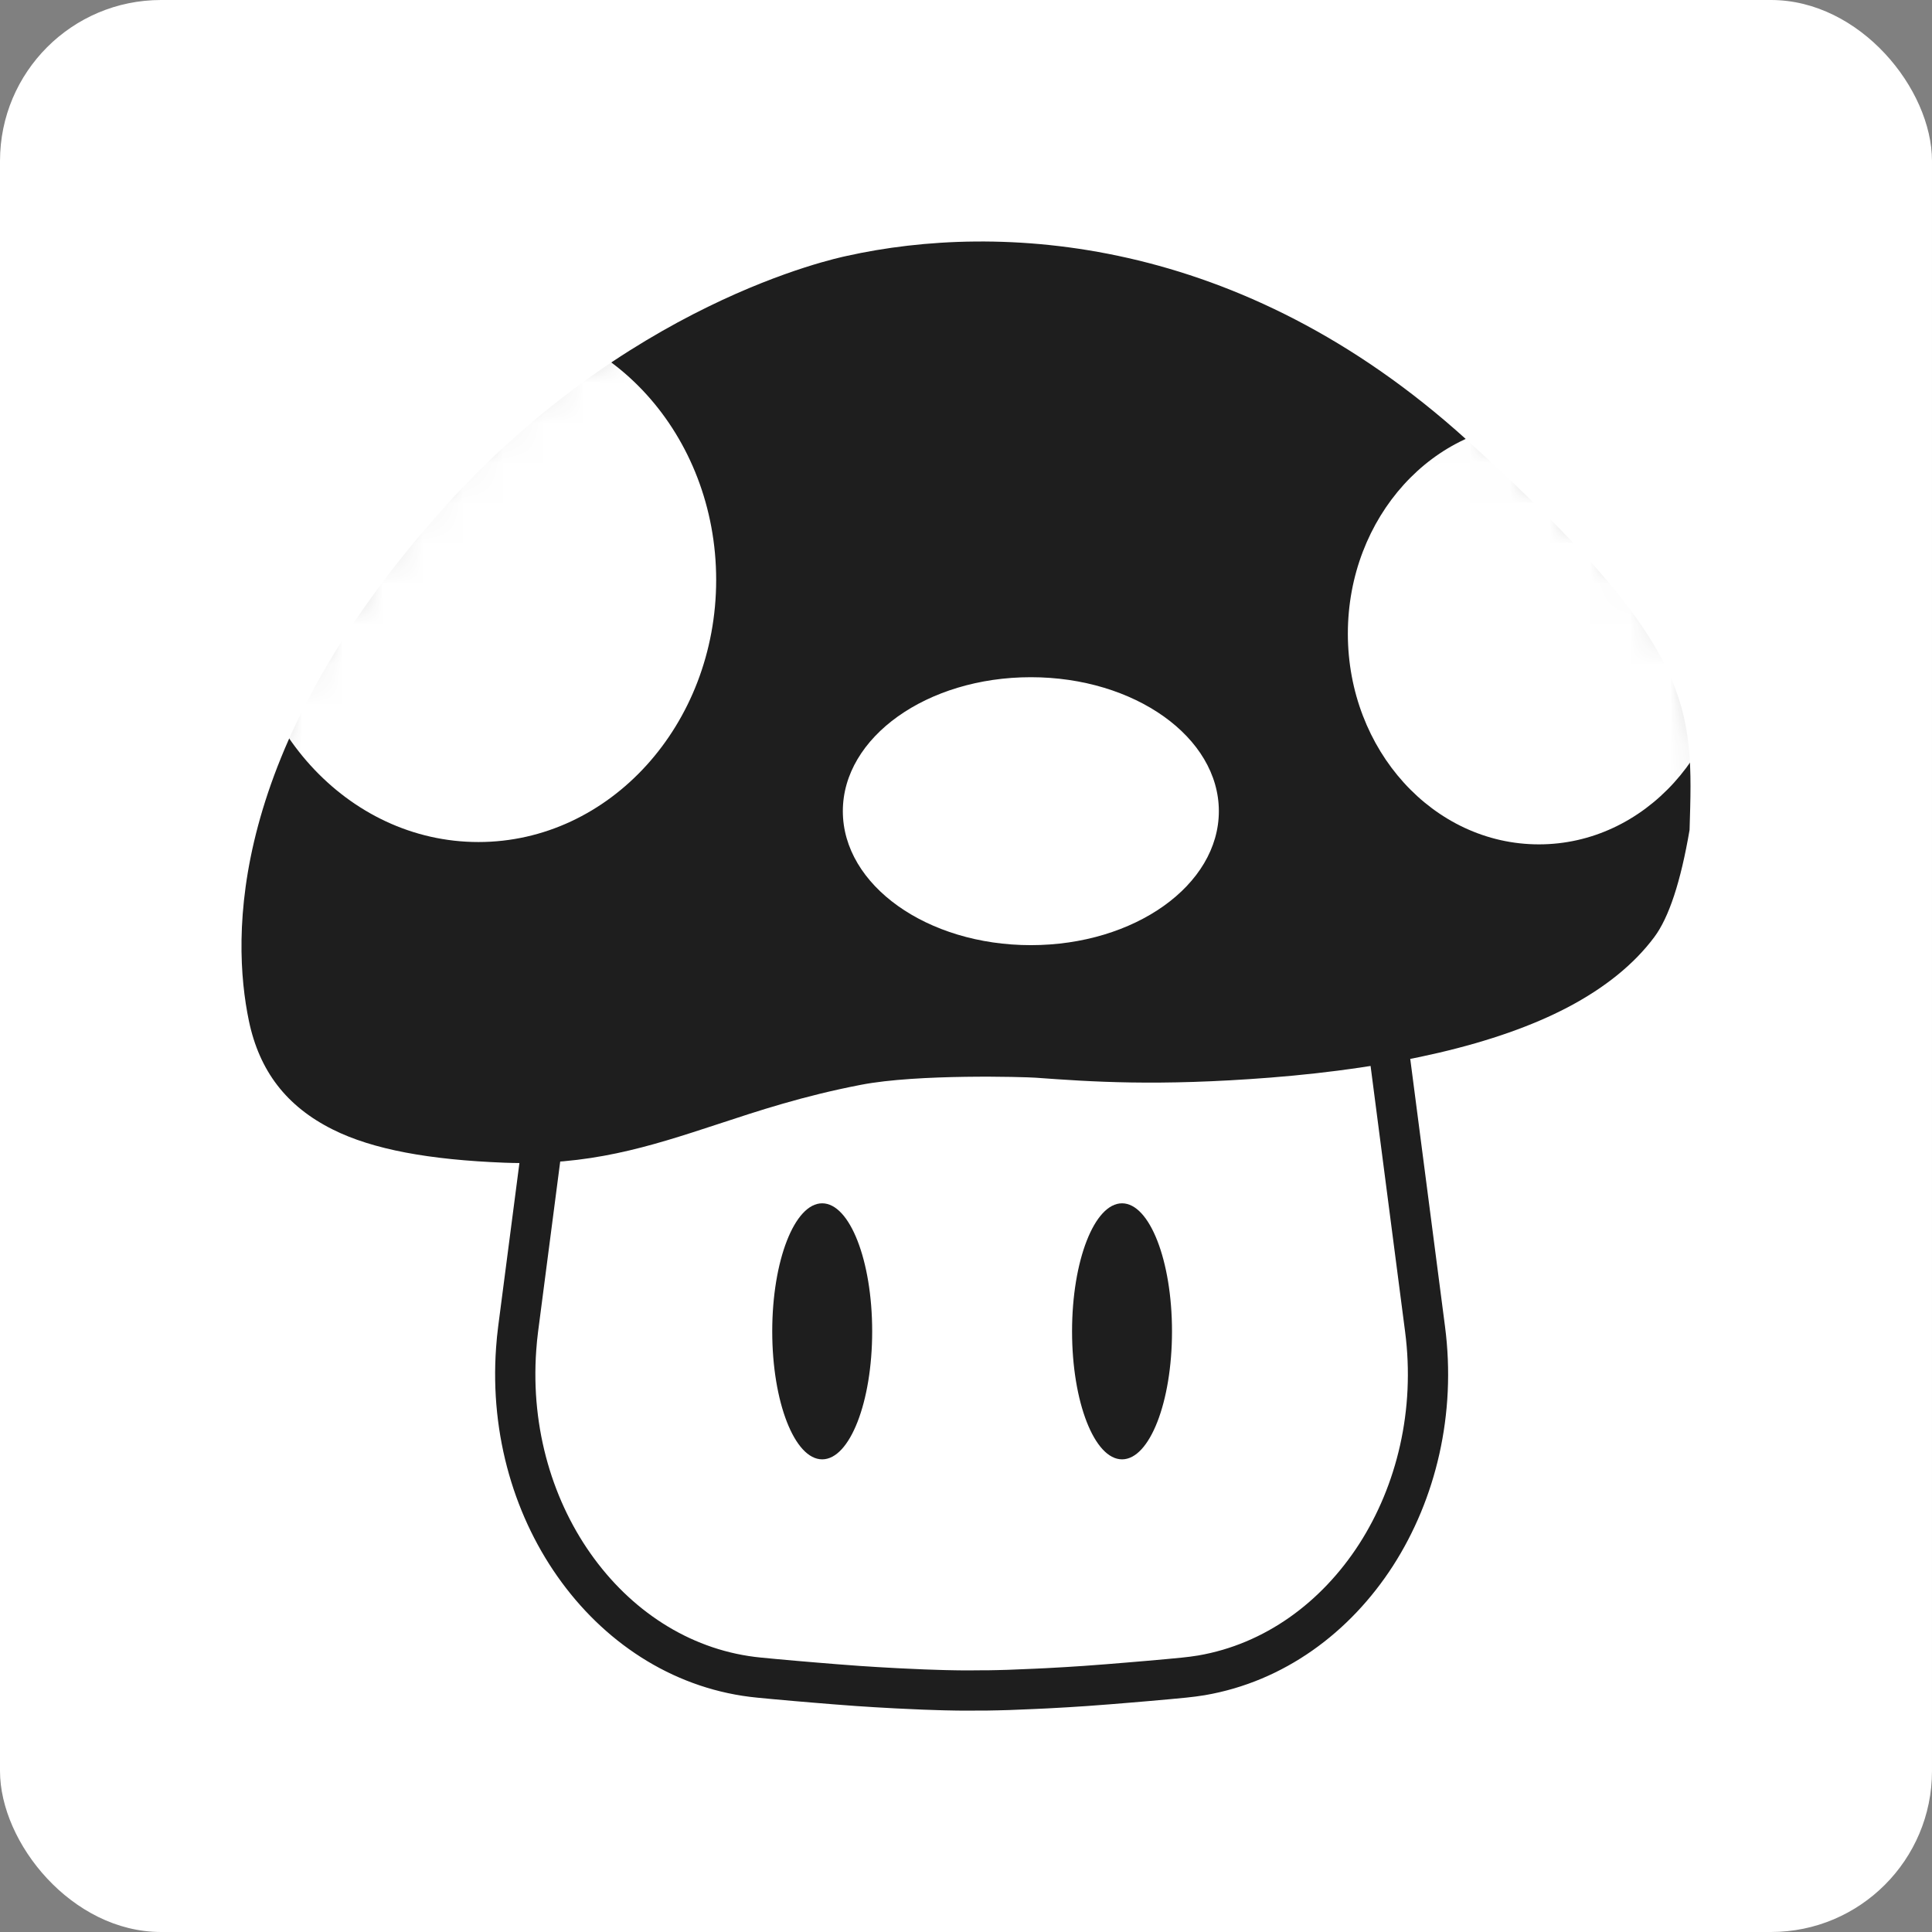
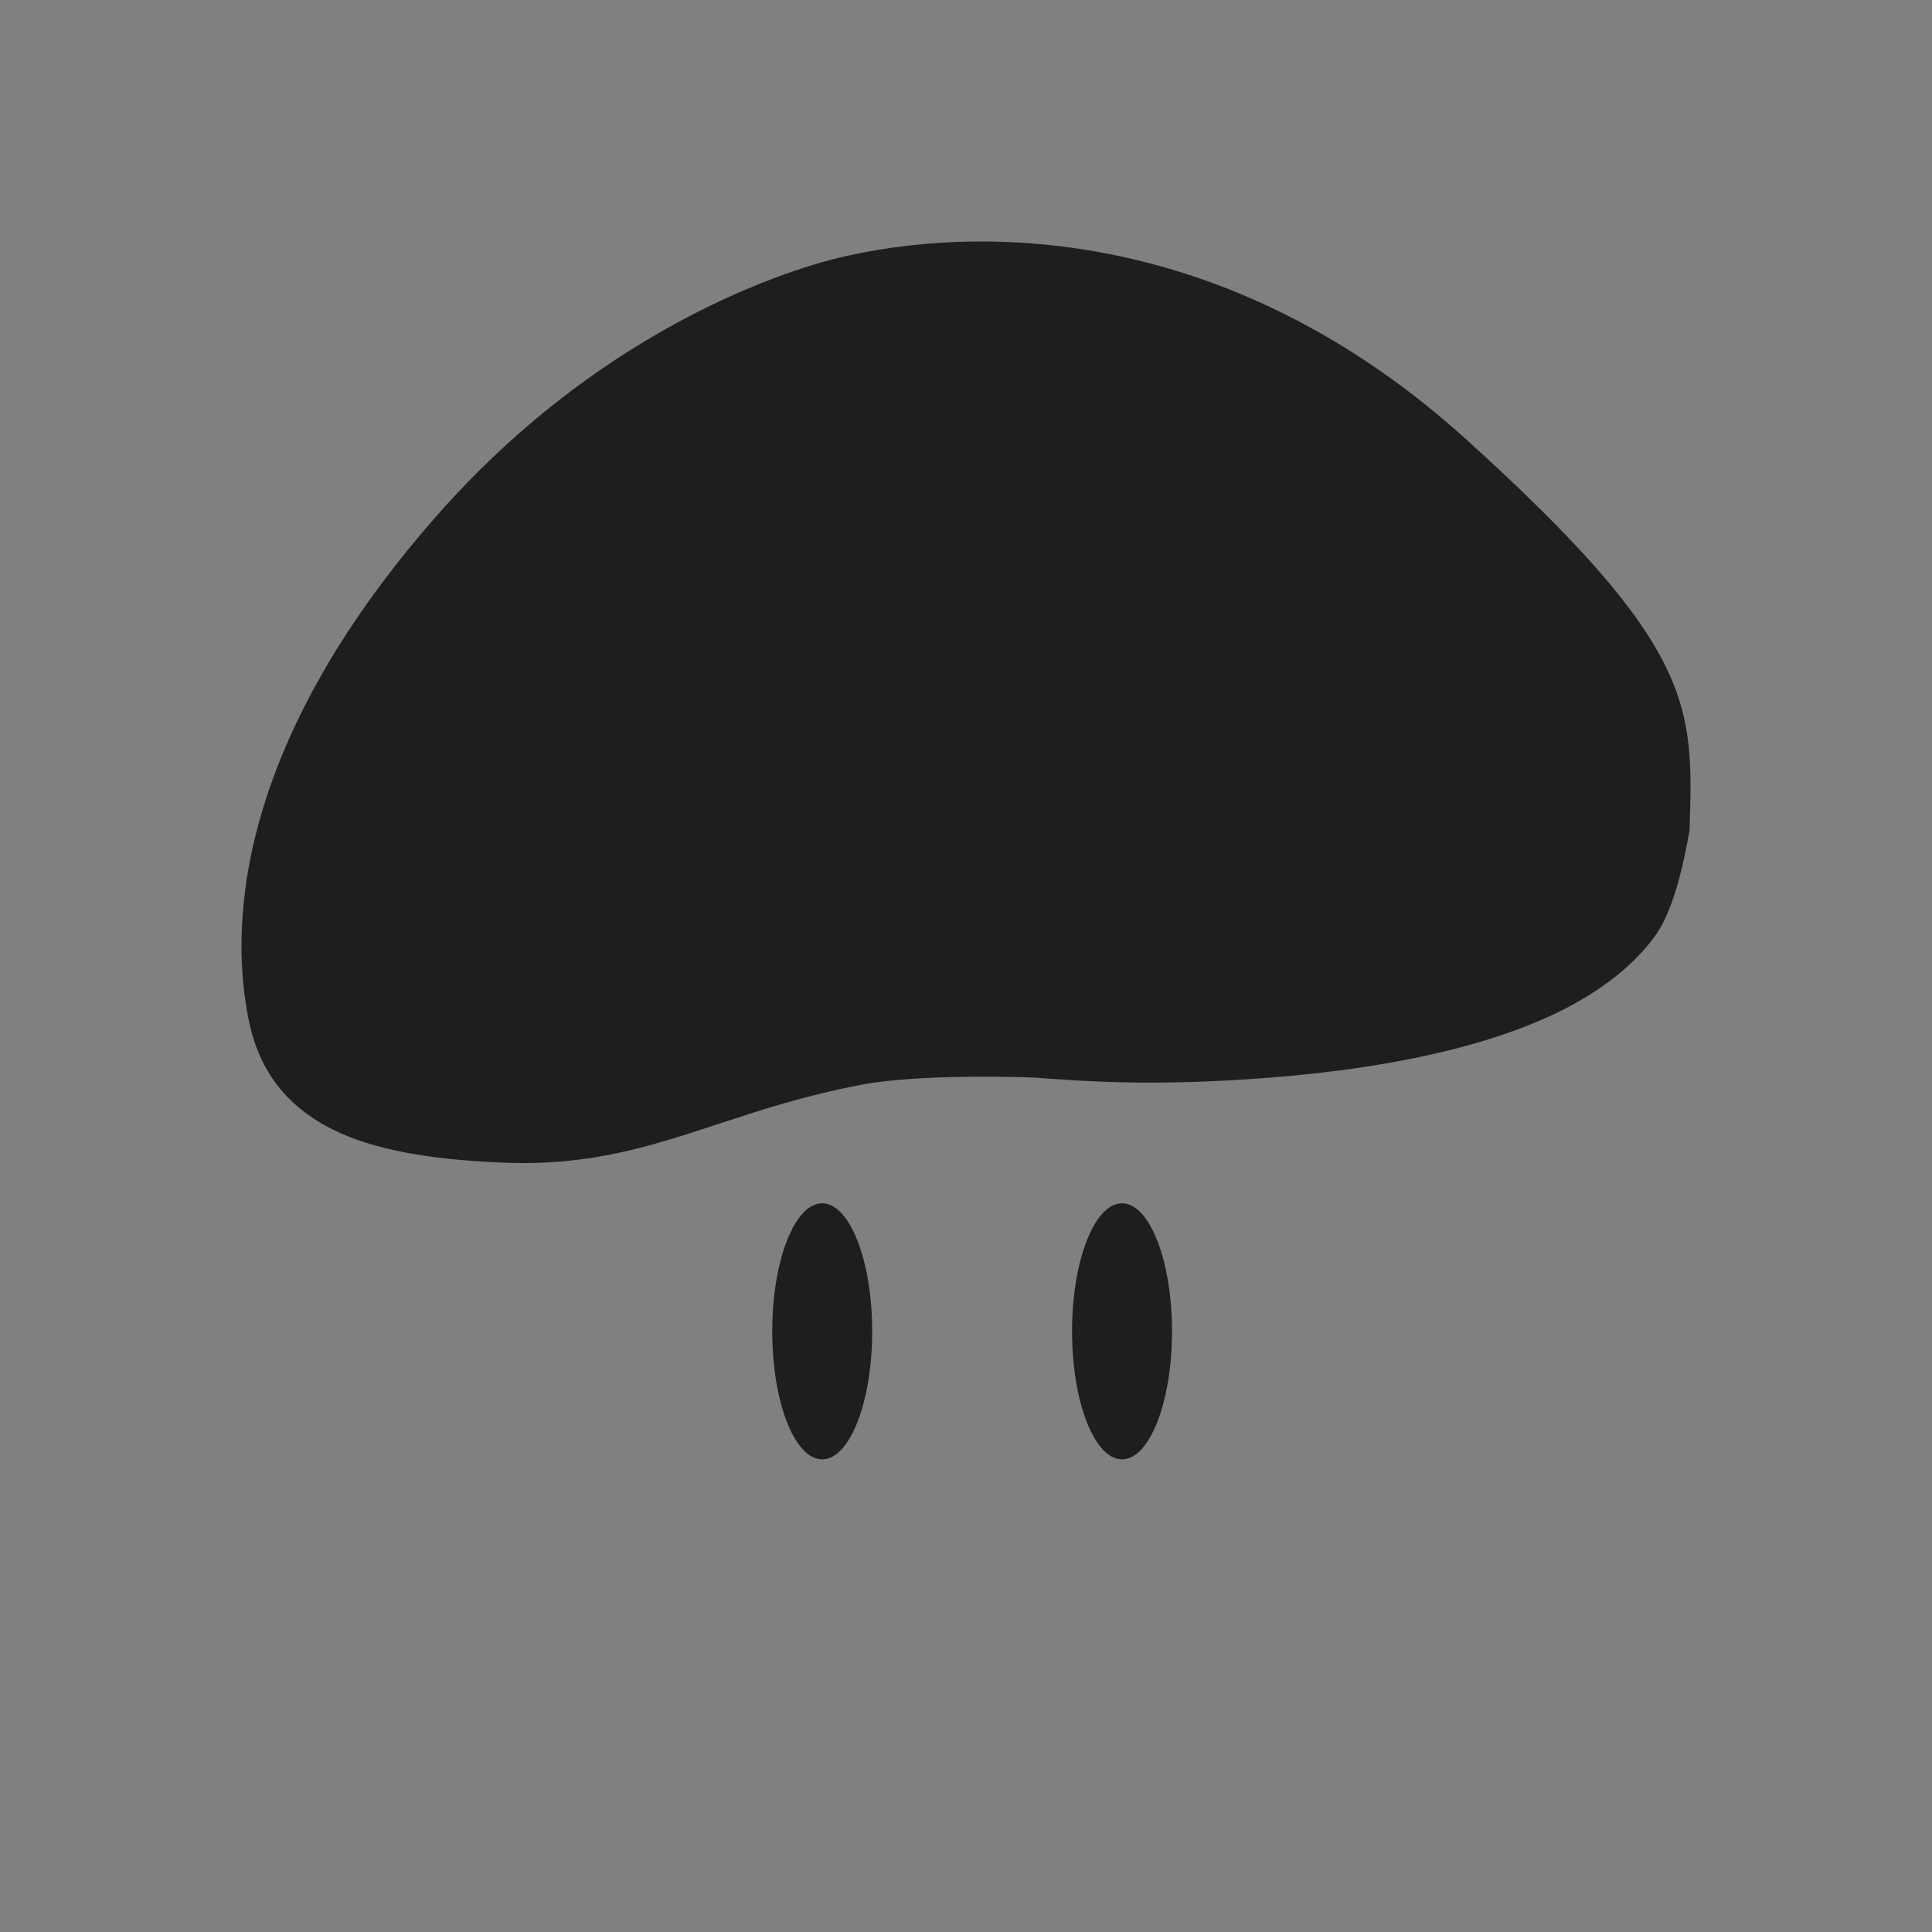
<svg xmlns="http://www.w3.org/2000/svg" width="48" height="48" viewBox="0 0 48 48" fill="none">
  <rect x="0" y="0" width="48" height="48" fill="#808080" stroke="none" />
-   <rect width="48" height="48" rx="4" fill="white" />
-   <path d="M26.845 17.773C28.736 17.773 30.486 18.569 31.834 19.902C33.173 21.228 34.113 23.09 34.393 25.23L35.405 33.02C35.674 35.083 35.188 37.075 34.19 38.629C33.184 40.191 31.659 41.312 29.853 41.623C29.708 41.646 29.565 41.666 29.418 41.68L29.02 41.718L28.504 41.764L28.007 41.806L27.529 41.845L27.184 41.871L26.958 41.888L26.738 41.902L26.523 41.916L26.312 41.928L26.005 41.945L25.706 41.959L25.418 41.971L25.052 41.986L24.787 41.993L24.536 41.998H24.372L24.137 42H23.902L23.738 41.998L23.487 41.993L23.312 41.988L22.951 41.976L22.572 41.959L22.273 41.945L21.966 41.928L21.755 41.916L21.54 41.902L21.32 41.888L21.094 41.871L20.749 41.845L20.271 41.806L19.774 41.764L19.259 41.718L18.86 41.68C17.041 41.505 15.453 40.504 14.359 39.018C13.271 37.544 12.674 35.591 12.824 33.513C12.836 33.348 12.851 33.183 12.873 33.018L13.886 25.228C14.165 23.087 15.105 21.226 16.444 19.9C17.792 18.566 19.109 18 21 18L26.853 17.77L26.845 17.773Z" fill="white" stroke="#1E1E1E" />
  <path fill-rule="evenodd" clip-rule="evenodd" d="M20.427 29.896C21.113 29.896 21.669 31.32 21.669 33.077C21.669 34.833 21.113 36.257 20.427 36.257C19.742 36.257 19.186 34.833 19.186 33.077C19.186 31.32 19.742 29.896 20.427 29.896ZM27.877 29.896C28.562 29.896 29.118 31.32 29.118 33.077C29.118 34.833 28.562 36.257 27.877 36.257C27.191 36.257 26.635 34.833 26.635 33.077C26.635 31.32 27.191 29.896 27.877 29.896Z" fill="#1E1E1E" />
  <path d="M21.034 6.359C24.799 5.521 30.793 5.817 36.427 10.916C42.16 16.104 42.069 17.557 41.977 20.619C41.757 21.907 41.464 22.795 41.1 23.282C40.601 23.952 39.876 24.541 38.941 25.031C37.191 25.947 34.651 26.529 31.559 26.773C28.75 26.992 27.105 26.875 25.725 26.775C25.454 26.756 22.806 26.677 21.389 26.952C19.955 27.228 18.84 27.598 17.817 27.935C16.104 28.498 14.638 28.968 12.53 28.887C10.678 28.815 9.264 28.562 8.265 28.061C7.12 27.488 6.444 26.613 6.183 25.36C5.748 23.267 5.675 18.707 10.842 12.823C15.505 7.516 20.775 6.416 21.034 6.359Z" fill="#1E1E1E" />
  <mask id="mask0_28_3249" style="mask-type:luminance" maskUnits="userSpaceOnUse" x="5" y="5" width="39" height="25">
    <path d="M21.034 6.359C24.799 5.521 30.793 5.817 36.427 10.916C42.16 16.104 42.069 17.557 41.977 20.619C41.757 21.907 41.464 22.795 41.1 23.282C40.601 23.952 39.876 24.541 38.941 25.031C37.191 25.947 34.651 26.529 31.559 26.773C28.75 26.992 27.105 26.875 25.725 26.775C25.454 26.756 22.806 26.677 21.389 26.952C19.955 27.228 18.84 27.598 17.817 27.935C16.104 28.498 14.638 28.968 12.53 28.887C10.678 28.815 9.264 28.562 8.265 28.061C7.12 27.488 6.444 26.613 6.183 25.36C5.748 23.267 5.675 18.707 10.842 12.823C15.505 7.516 20.775 6.416 21.034 6.359Z" fill="white" stroke="#1E1E1E" stroke-width="2" />
  </mask>
  <g mask="url(#mask0_28_3249)">
-     <path fill-rule="evenodd" clip-rule="evenodd" d="M25.611 16.825C28.19 16.825 30.282 18.315 30.282 20.153C30.282 21.992 28.19 23.482 25.611 23.482C23.031 23.482 20.94 21.992 20.94 20.153C20.94 18.315 23.031 16.825 25.611 16.825ZM38.234 10.507C40.856 10.507 42.981 12.851 42.981 15.743C42.981 18.634 40.856 20.978 38.234 20.978C35.612 20.978 33.487 18.634 33.487 15.743C33.487 12.851 35.612 10.507 38.234 10.507ZM11.887 7.894C15.149 7.894 17.793 10.81 17.793 14.407C17.793 18.004 15.149 20.92 11.887 20.92C8.626 20.92 5.982 18.004 5.982 14.407C5.982 10.81 8.626 7.894 11.887 7.894Z" fill="white" />
-   </g>
+     </g>
</svg>